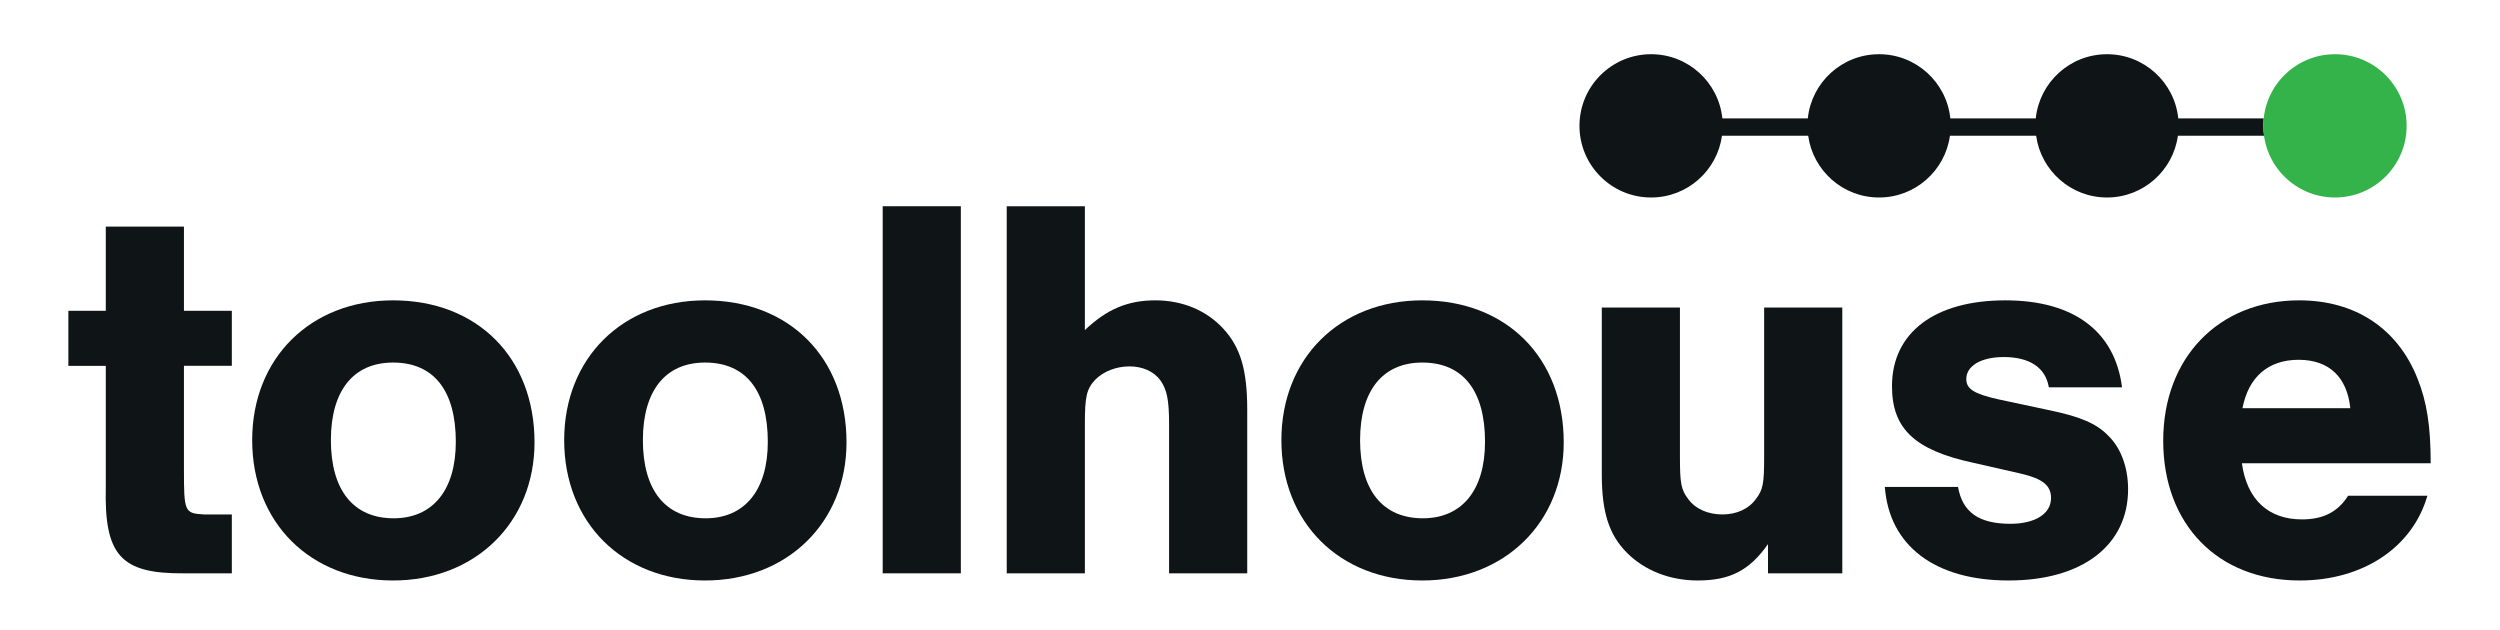
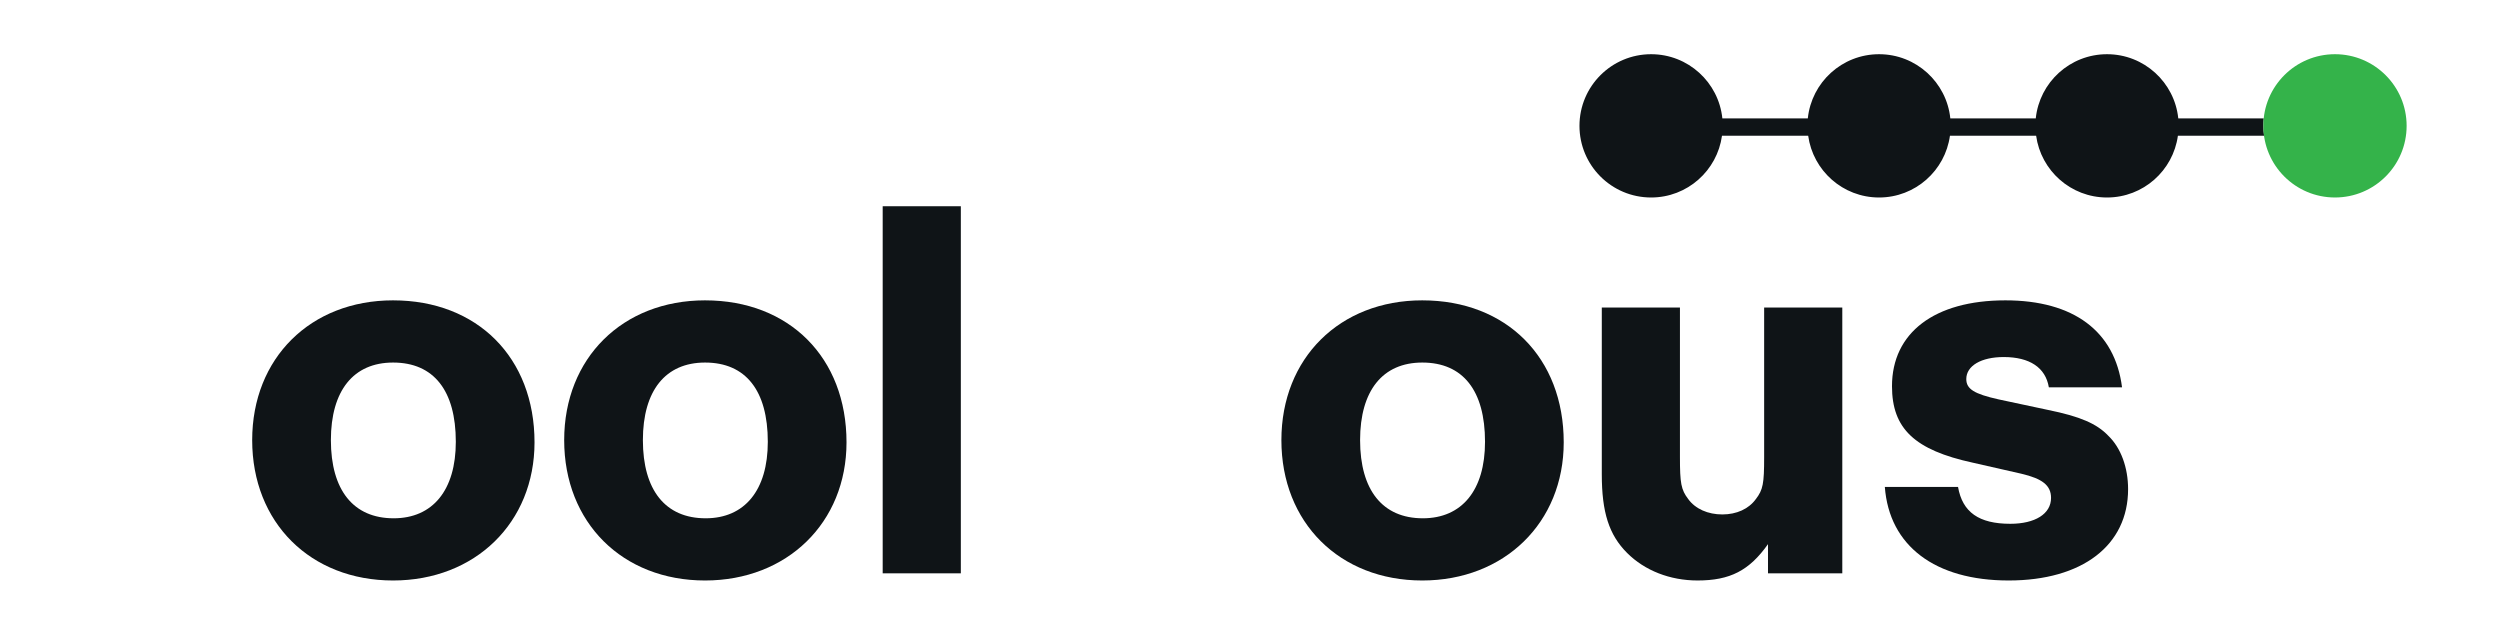
<svg xmlns="http://www.w3.org/2000/svg" width="100%" height="100%" viewBox="0 0 397 100" version="1.1" xml:space="preserve" style="fill-rule:evenodd;clip-rule:evenodd;stroke-linejoin:round;stroke-miterlimit:2;">
  <g>
-     <path d="M365.543,82.48c-5.331,-0 -8.74,-3.147 -9.527,-8.915l29.978,0c-0,-5.856 -0.613,-9.789 -2.098,-13.459c-3.146,-7.953 -9.876,-12.411 -18.79,-12.411c-12.761,-0 -21.588,9.09 -21.588,22.287c0,13.284 8.653,22.199 21.675,22.199c10.05,0 17.916,-5.244 20.276,-13.46l-12.585,0c-1.661,2.623 -4.021,3.759 -7.341,3.759Zm-0.525,-25.345c4.807,-0 7.691,2.709 8.215,7.691l-17.129,0c0.961,-4.982 4.108,-7.691 8.914,-7.691Z" style="fill:#0f1417;fill-rule:nonzero;" />
    <path d="M336.98,61.504c-1.136,-8.914 -7.691,-13.809 -18.528,-13.809c-11.274,-0 -18.004,5.157 -18.004,13.634c-0,6.73 3.583,10.138 12.847,12.148l7.691,1.749c3.321,0.786 4.72,1.835 4.72,3.845c-0,2.534 -2.535,4.107 -6.468,4.107c-4.982,-0 -7.603,-1.834 -8.303,-5.855l-11.624,-0c0.7,9.351 7.954,14.858 19.665,14.858c11.711,0 18.965,-5.594 18.965,-14.508c0,-3.409 -1.136,-6.555 -3.147,-8.478c-1.834,-1.922 -4.457,-3.059 -9.613,-4.108l-7.779,-1.66c-3.932,-0.874 -5.156,-1.661 -5.156,-3.234c0,-2.098 2.36,-3.495 5.943,-3.495c4.108,0 6.642,1.66 7.167,4.806l11.624,0Z" style="fill:#0f1417;fill-rule:nonzero;" />
    <path d="M292.556,48.831l-12.41,0l-0,23.772c-0,4.196 -0.175,5.157 -1.311,6.643c-1.136,1.573 -3.059,2.447 -5.332,2.447c-2.272,0 -4.282,-0.874 -5.418,-2.447c-1.136,-1.486 -1.311,-2.535 -1.311,-6.643l-0,-23.772l-12.41,0l-0,26.482c-0,6.031 1.136,9.614 4.02,12.497c2.797,2.798 6.817,4.371 11.187,4.371c5.156,0 8.215,-1.573 11.186,-5.769l-0,4.632l11.799,-0l-0,-42.213Z" style="fill:#0f1417;fill-rule:nonzero;" />
    <path d="M225.859,47.695c-13.11,-0 -22.374,9.177 -22.374,22.199c0,13.109 9.264,22.287 22.374,22.287c13.021,0 22.46,-9.178 22.46,-21.937c0,-13.459 -9.09,-22.549 -22.46,-22.549Zm0.086,34.609c-6.38,0 -9.963,-4.457 -9.963,-12.41c-0,-7.865 3.583,-12.322 9.877,-12.322c6.466,-0 9.962,4.457 9.962,12.584c-0,7.691 -3.67,12.148 -9.876,12.148Z" style="fill:#0f1417;fill-rule:nonzero;" />
-     <path d="M172.278,32.751l-12.41,-0l-0,58.293l12.41,-0l-0,-23.685c-0,-4.369 0.262,-5.593 1.661,-7.078c1.311,-1.311 3.321,-2.098 5.418,-2.098c2.097,-0 3.846,0.787 4.894,2.185c1.049,1.486 1.399,3.059 1.399,6.991l-0,23.685l12.41,-0l-0,-25.957c-0,-6.292 -1.048,-9.876 -3.758,-12.847c-2.709,-2.972 -6.554,-4.545 -10.837,-4.545c-4.37,-0 -7.691,1.399 -11.187,4.72l-0,-19.664Z" style="fill:#0f1417;fill-rule:nonzero;" />
    <rect x="140.171" y="32.751" width="12.41" height="58.293" style="fill:#0f1417;fill-rule:nonzero;" />
    <path d="M111.965,47.695c-13.109,-0 -22.373,9.177 -22.373,22.199c0,13.109 9.264,22.287 22.373,22.287c13.023,0 22.461,-9.178 22.461,-21.937c-0,-13.459 -9.089,-22.549 -22.461,-22.549Zm0.088,34.609c-6.38,0 -9.963,-4.457 -9.963,-12.41c-0,-7.865 3.583,-12.322 9.875,-12.322c6.468,-0 9.963,4.457 9.963,12.584c0,7.691 -3.671,12.148 -9.875,12.148Z" style="fill:#0f1417;fill-rule:nonzero;" />
    <path d="M62.421,47.695c-13.11,-0 -22.374,9.177 -22.374,22.199c0,13.109 9.264,22.287 22.374,22.287c13.022,0 22.461,-9.178 22.461,-21.937c0,-13.459 -9.089,-22.549 -22.461,-22.549Zm0.088,34.609c-6.381,0 -9.964,-4.457 -9.964,-12.41c-0,-7.865 3.583,-12.322 9.876,-12.322c6.468,-0 9.963,4.457 9.963,12.584c0,7.691 -3.671,12.148 -9.875,12.148Z" style="fill:#0f1417;fill-rule:nonzero;" />
-     <path d="M36.814,49.356l-7.604,-0l-0,-13.372l-12.41,0l-0,13.372l-5.944,-0l-0,8.739l5.944,0l-0,19.228c-0.263,10.837 2.36,13.808 12.41,13.721l7.604,-0l-0,-9.351l-4.458,0c-3.058,-0.175 -3.146,-0.437 -3.146,-7.167l-0,-16.431l7.604,0l-0,-8.739Z" style="fill:#0f1417;fill-rule:nonzero;" />
    <path d="M359.417,19.985c-0,-0.4 0.022,-0.796 0.062,-1.186l-13.569,0c-0.593,-5.726 -5.432,-10.191 -11.315,-10.191c-5.883,0 -10.723,4.465 -11.316,10.191l-13.569,0c-0.593,-5.726 -5.432,-10.191 -11.315,-10.191c-5.883,0 -10.722,4.465 -11.315,10.191l-13.57,0c-0.593,-5.726 -5.432,-10.191 -11.315,-10.191c-6.283,0 -11.376,5.094 -11.376,11.377c0,6.284 5.093,11.377 11.376,11.377c5.751,-0 10.493,-4.271 11.258,-9.812l13.685,0c0.765,5.541 5.506,9.812 11.257,9.812c5.751,-0 10.493,-4.271 11.257,-9.812l13.685,0c0.765,5.541 5.507,9.812 11.258,9.812c5.751,-0 10.493,-4.271 11.257,-9.812l13.685,0c-0.071,-0.513 -0.12,-1.032 -0.12,-1.565Z" style="fill:#0f1417;fill-rule:nonzero;" />
    <path d="M370.794,31.362c6.284,-0 11.378,-5.093 11.378,-11.377c-0,-6.283 -5.094,-11.377 -11.378,-11.377c-6.283,0 -11.377,5.094 -11.377,11.377c-0,6.284 5.094,11.377 11.377,11.377Z" style="fill:#34b34a;fill-rule:nonzero;" />
  </g>
</svg>